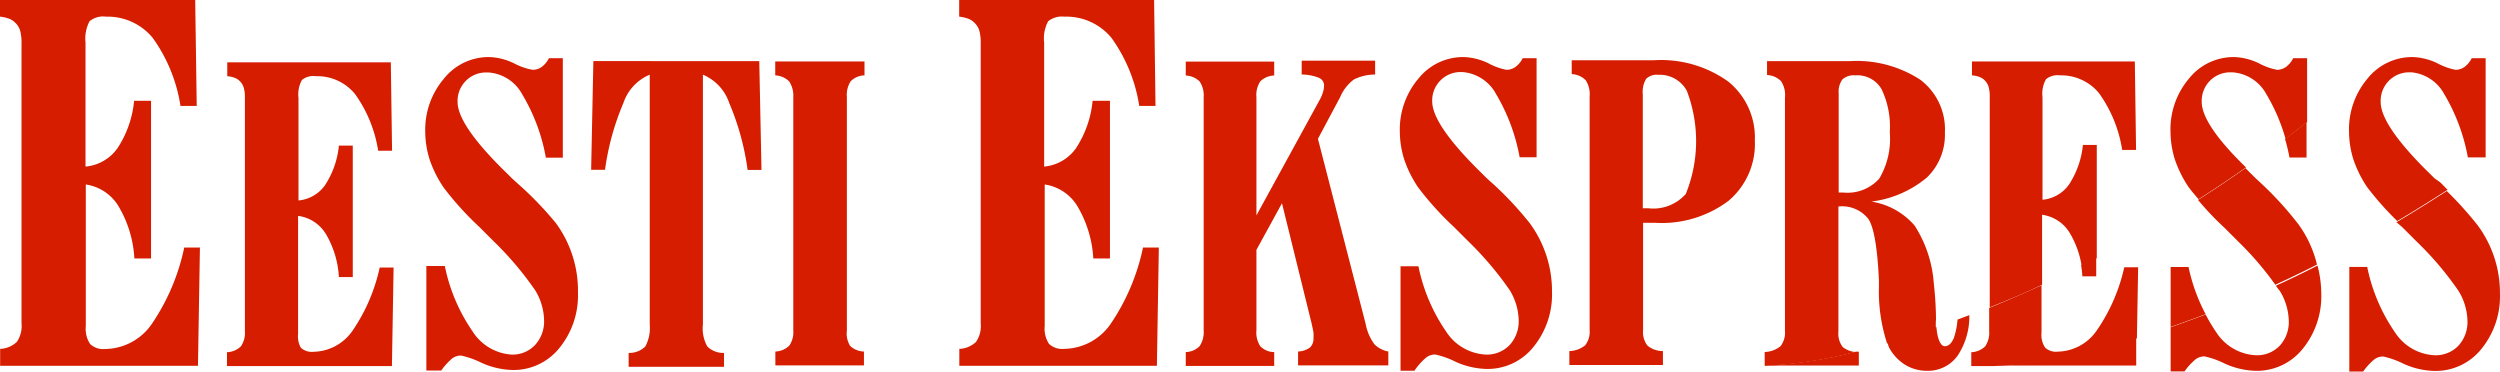
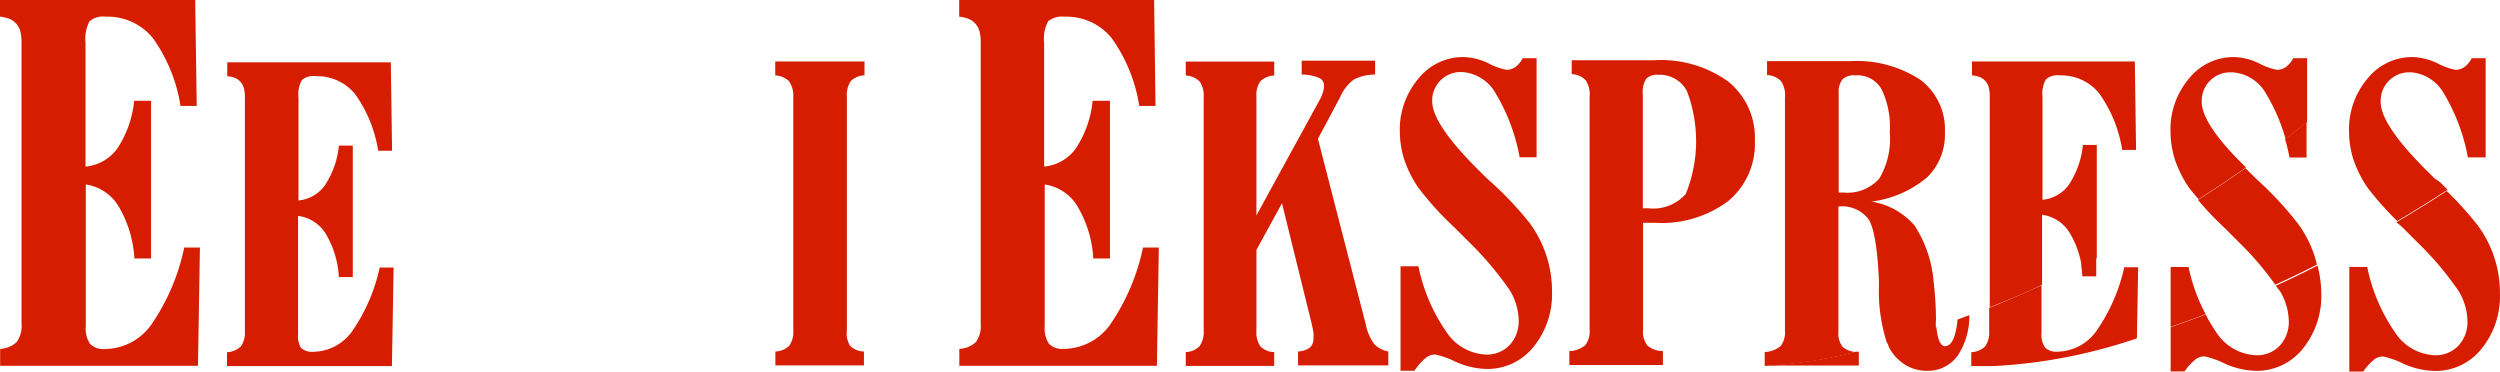
<svg xmlns="http://www.w3.org/2000/svg" width="180.074" height="26.76" viewBox="0 0 180.074 26.76">
  <g id="ekspress-ua" transform="translate(0 -0.595)">
-     <path id="Path_2127" data-name="Path 2127" d="M153.87,26.924v-2a37.916,37.916,0,0,1-10.32,2Z" fill="#d61d00" />
    <path id="Path_2128" data-name="Path 2128" d="M147.09,16.065a2.758,2.758,0,0,1,2,1.32,6.682,6.682,0,0,1,.85,2.36l1.09-.56v-8.15h-1a6.29,6.29,0,0,1-1,2.85,2.628,2.628,0,0,1-1.91,1.1V7.594a2.129,2.129,0,0,1,.25-1.29,1.288,1.288,0,0,1,1-.28,3.521,3.521,0,0,1,2.82,1.28,9.51,9.51,0,0,1,1.67,4.09h1l-.09-6.37H142.04v1a1.932,1.932,0,0,1,.53.11,1.107,1.107,0,0,1,.37.23,1.159,1.159,0,0,1,.29.46,2.5,2.5,0,0,1,.09.77v15.14c1.23-.5,2.49-1,3.77-1.63Z" fill="#d61d00" />
    <path id="Path_2129" data-name="Path 2129" d="M173.09,17.014l1,1a22.979,22.979,0,0,1,3,3.54,4.316,4.316,0,0,1,.64,2.15,2.511,2.511,0,0,1-.65,1.79,2.261,2.261,0,0,1-1.7.69,3.6,3.6,0,0,1-2.87-1.65,12.7,12.7,0,0,1-2-4.71h-1.29v7.53h1a4.512,4.512,0,0,1,.81-.88,1.07,1.07,0,0,1,.63-.2,6.184,6.184,0,0,1,1.46.52,5.739,5.739,0,0,0,2.24.52,4.23,4.23,0,0,0,3.37-1.58,6,6,0,0,0,1.34-4,8.16,8.16,0,0,0-1.62-4.93,25.7,25.7,0,0,0-2.21-2.45c-1.21.78-2.41,1.53-3.63,2.25A5.825,5.825,0,0,1,173.09,17.014Z" fill="#d61d00" />
    <path id="Path_2130" data-name="Path 2130" d="M127.27,5h.05v-.03Z" fill="#d61d00" />
    <path id="Path_2131" data-name="Path 2131" d="M98.37,23.934l-3.44-13.34,1.6-3a3.07,3.07,0,0,1,1-1.28,3.46,3.46,0,0,1,1.52-.35v-1H93.76v1A3.34,3.34,0,0,1,95,6.2a.59.59,0,0,1,.37.57,1.5,1.5,0,0,1-.08.47,2.716,2.716,0,0,1-.19.47l-4.6,8.4V7.594a1.769,1.769,0,0,1,.28-1.14,1.49,1.49,0,0,1,1-.42v-1H85.41v1a1.52,1.52,0,0,1,1,.43,1.8,1.8,0,0,1,.29,1.13v16.8a1.8,1.8,0,0,1-.29,1.13,1.43,1.43,0,0,1-1,.43v1h6.37v-1a1.38,1.38,0,0,1-1-.42,1.77,1.77,0,0,1-.28-1.14v-5.8l1.84-3.36,2.14,8.68c.06.27.1.48.13.64a2.41,2.41,0,0,1,0,.38.89.89,0,0,1-.25.69,1.561,1.561,0,0,1-.86.29v1H100v-1a1.9,1.9,0,0,1-1-.52,3.529,3.529,0,0,1-.63-1.46Z" fill="#d61d00" />
    <path id="Path_2132" data-name="Path 2132" d="M80,23.924a4.14,4.14,0,0,1-3.36,1.8,1.38,1.38,0,0,1-1.08-.36,2,2,0,0,1-.31-1.29V13.884a3.3,3.3,0,0,1,2.37,1.59,8.24,8.24,0,0,1,1.13,3.74h1.2V7.854H78.7a7.481,7.481,0,0,1-1.2,3.42,3.149,3.149,0,0,1-2.29,1.32V3.675a2.609,2.609,0,0,1,.29-1.55,1.59,1.59,0,0,1,1.17-.33,4.21,4.21,0,0,1,3.39,1.53,11.349,11.349,0,0,1,2,4.9h1.17l-.1-7.63H69.09v1.2a2.728,2.728,0,0,1,.63.14,1.18,1.18,0,0,1,.45.28,1.349,1.349,0,0,1,.36.55,3.178,3.178,0,0,1,.11.92v20.21a2,2,0,0,1-.34,1.33,1.85,1.85,0,0,1-1.2.5v1.22H83.33l.14-8.52H82.33A15.351,15.351,0,0,1,80,23.924Z" fill="#d61d00" />
    <path id="Path_2133" data-name="Path 2133" d="M175.35,13.434l-.29-.29c-2.39-2.33-3.58-4.07-3.58-5.2a2.05,2.05,0,0,1,2-2.14h.21a3,3,0,0,1,2.35,1.54,13.72,13.72,0,0,1,1.72,4.59h1.28V4.785h-1a1.768,1.768,0,0,1-.52.63,1.138,1.138,0,0,1-.64.21,4.517,4.517,0,0,1-1.29-.46,4.413,4.413,0,0,0-1.81-.46,4.121,4.121,0,0,0-3.25,1.55,5.663,5.663,0,0,0-1.33,3.84,6.756,6.756,0,0,0,.32,2,8.317,8.317,0,0,0,1,2,22.372,22.372,0,0,0,2.15,2.42c1.22-.72,2.42-1.47,3.63-2.25-.19-.18-.36-.38-.55-.55Z" fill="#d61d00" />
    <path id="Path_2134" data-name="Path 2134" d="M124.49,6.474a8.3,8.3,0,0,0-5.35-1.54h-5.93v1a1.52,1.52,0,0,1,1,.43,1.852,1.852,0,0,1,.29,1.19v16.8a1.581,1.581,0,0,1-.32,1.11,1.879,1.879,0,0,1-1.14.42v1h6.74v-1a1.749,1.749,0,0,1-1.12-.4,1.6,1.6,0,0,1-.31-1.12v-7.72h.88a8,8,0,0,0,5.27-1.58,5.361,5.361,0,0,0,1.9-4.36,5.173,5.173,0,0,0-1.91-4.23Zm-3.09,8.12a3.121,3.121,0,0,1-2.7,1h-.37v-8.2a1.828,1.828,0,0,1,.24-1.12,1.091,1.091,0,0,1,.88-.29,2.209,2.209,0,0,1,2.05,1.15,10.117,10.117,0,0,1-.09,7.47Z" fill="#d61d00" />
    <path id="Path_2135" data-name="Path 2135" d="M107.4,13.714l-.36-.33-.29-.29c-2.39-2.33-3.59-4.07-3.59-5.2a2.05,2.05,0,0,1,2-2.11h.15a3,3,0,0,1,2.43,1.55,13.72,13.72,0,0,1,1.72,4.59h1.22V4.785h-1a1.758,1.758,0,0,1-.52.63,1.138,1.138,0,0,1-.64.21,4.517,4.517,0,0,1-1.29-.46,4.367,4.367,0,0,0-1.81-.46,4.121,4.121,0,0,0-3.25,1.55,5.669,5.669,0,0,0-1.34,3.84,6.788,6.788,0,0,0,.32,2,8.317,8.317,0,0,0,1,2,22.088,22.088,0,0,0,2.6,2.87l1,1a23.581,23.581,0,0,1,3,3.54,4.315,4.315,0,0,1,.64,2.15,2.511,2.511,0,0,1-.65,1.79,2.26,2.26,0,0,1-1.7.69,3.6,3.6,0,0,1-2.87-1.65,12.7,12.7,0,0,1-2-4.71h-1.29V27.3h1l.06-.09a4.515,4.515,0,0,1,.81-.88,1.07,1.07,0,0,1,.63-.2,6.185,6.185,0,0,1,1.46.52,5.739,5.739,0,0,0,2.24.52,4.23,4.23,0,0,0,3.37-1.58,6,6,0,0,0,1.34-4,8.257,8.257,0,0,0-1.61-4.93,24.637,24.637,0,0,0-2.78-2.95Z" fill="#d61d00" />
    <path id="Path_2136" data-name="Path 2136" d="M127.15,26.924h6.74v-1a1.171,1.171,0,0,1-.2,0,31.842,31.842,0,0,1-6.54,1Z" fill="#d61d00" />
    <path id="Path_2137" data-name="Path 2137" d="M157.64,19.825h-1.29v4.32c.82-.29,1.66-.59,2.52-.92a12.716,12.716,0,0,1-1.23-3.4Z" fill="#d61d00" />
    <path id="Path_2138" data-name="Path 2138" d="M164.91,11.944h1.23V9.384c-.51.42-1,.82-1.55,1.22A12.563,12.563,0,0,1,164.91,11.944Z" fill="#d61d00" />
    <path id="Path_2139" data-name="Path 2139" d="M158.59,7.945a2.05,2.05,0,0,1,2-2.14h.21a3,3,0,0,1,2.43,1.55,13.33,13.33,0,0,1,1.4,3.25c.52-.4,1-.8,1.55-1.22v-4.6h-1a1.758,1.758,0,0,1-.52.63,1.138,1.138,0,0,1-.64.21,4.517,4.517,0,0,1-1.29-.46,4.367,4.367,0,0,0-1.81-.46,4.121,4.121,0,0,0-3.25,1.55,5.663,5.663,0,0,0-1.33,3.84,6.788,6.788,0,0,0,.32,2,8.317,8.317,0,0,0,1,2c.22.29.46.57.7.85,1.15-.73,2.29-1.5,3.42-2.29C159.65,10.594,158.59,9,158.59,7.945Z" fill="#d61d00" />
    <path id="Path_2140" data-name="Path 2140" d="M149.99,20.5h1v-1.36l-1.09.56a6.315,6.315,0,0,1,.09.8Z" fill="#d61d00" />
    <path id="Path_2141" data-name="Path 2141" d="M153.01,19.844a12.858,12.858,0,0,1-2,4.58,3.492,3.492,0,0,1-2.8,1.5,1.139,1.139,0,0,1-.9-.29,1.619,1.619,0,0,1-.26-1.07v-3.42c-1.28.58-2.54,1.13-3.77,1.63v1.66a1.747,1.747,0,0,1-.29,1.11,1.51,1.51,0,0,1-1,.42v1h1.61a37.916,37.916,0,0,0,10.32-2l.09-5.12Z" fill="#d61d00" />
    <path id="Path_2142" data-name="Path 2142" d="M162.83,13.764l-.36-.33-.29-.29c-.16-.15-.29-.29-.44-.44-1.13.79-2.27,1.56-3.42,2.29a21.24,21.24,0,0,0,1.9,2l1,1a22.62,22.62,0,0,1,2.67,3.11c1-.46,2-.94,3-1.45a8.128,8.128,0,0,0-1.34-2.91A24.508,24.508,0,0,0,162.83,13.764Z" fill="#d61d00" />
    <path id="Path_2143" data-name="Path 2143" d="M139.45,23.594a24.907,24.907,0,0,0-.16-2.59,8.833,8.833,0,0,0-1.38-4.16,5.171,5.171,0,0,0-3.12-1.73,7.709,7.709,0,0,0,4-1.73,4.272,4.272,0,0,0,1.3-3.24,4.462,4.462,0,0,0-1.78-3.81A8.38,8.38,0,0,0,133.23,5h-5.95V6a1.52,1.52,0,0,1,1,.43,1.789,1.789,0,0,1,.29,1.19v16.8a1.581,1.581,0,0,1-.32,1.11,1.9,1.9,0,0,1-1.14.42v1a31.842,31.842,0,0,0,6.54-1,1.689,1.689,0,0,1-.92-.36,1.6,1.6,0,0,1-.31-1.12v-9a2.4,2.4,0,0,1,2.16.9c.4.6.65,2.08.76,4.44v.41a12,12,0,0,0,.59,4.12c1.12-.32,2.3-.7,3.51-1.12a4.731,4.731,0,0,1,.01-.63Zm-6.67-9.13h-.34V7.314a1.485,1.485,0,0,1,.27-1,1.208,1.208,0,0,1,.93-.29,2,2,0,0,1,1.89,1,6.226,6.226,0,0,1,.59,3.09,5.614,5.614,0,0,1-.76,3.35,3.069,3.069,0,0,1-2.58,1Z" fill="#d61d00" />
    <path id="Path_2144" data-name="Path 2144" d="M164.22,21.555a4.316,4.316,0,0,1,.64,2.15,2.511,2.511,0,0,1-.65,1.79,2.261,2.261,0,0,1-1.7.69,3.6,3.6,0,0,1-2.87-1.65,12.2,12.2,0,0,1-.77-1.29c-.86.33-1.7.63-2.52.92v3.18h1a4.515,4.515,0,0,1,.81-.88,1.071,1.071,0,0,1,.63-.2,6.2,6.2,0,0,1,1.46.52,5.739,5.739,0,0,0,2.24.52,4.23,4.23,0,0,0,3.37-1.58,6,6,0,0,0,1.34-4,8.087,8.087,0,0,0-.27-2c-1,.51-2,1-3,1.45A4.328,4.328,0,0,0,164.22,21.555Z" fill="#d61d00" />
    <path id="Path_2145" data-name="Path 2145" d="M140.74,24.924c-.17.41-.39.61-.66.61s-.53-.46-.6-1.38c-1.21.42-2.39.8-3.51,1.12a1.226,1.226,0,0,0,.13.41,3.311,3.311,0,0,0,1.15,1.2,3,3,0,0,0,1.54.42,2.63,2.63,0,0,0,2.21-1.08,5.091,5.091,0,0,0,.85-2.93l-.85.32a5.37,5.37,0,0,1-.26,1.31Z" fill="#d61d00" />
    <path id="Path_2146" data-name="Path 2146" d="M10.93,23.934a4.14,4.14,0,0,1-3.36,1.8,1.379,1.379,0,0,1-1.08-.36,2,2,0,0,1-.31-1.29v-10.2a3.3,3.3,0,0,1,2.37,1.59,8.24,8.24,0,0,1,1.13,3.74h1.2V7.854H9.66a7.48,7.48,0,0,1-1.2,3.42,3.16,3.16,0,0,1-2.3,1.32V3.675a2.68,2.68,0,0,1,.29-1.55,1.531,1.531,0,0,1,1.18-.33A4.21,4.21,0,0,1,11,3.325a11.349,11.349,0,0,1,2,4.9h1.17L14.06.594H0v1.2a2.73,2.73,0,0,1,.63.14,1.18,1.18,0,0,1,.45.28,1.35,1.35,0,0,1,.36.55,3.18,3.18,0,0,1,.11.92v20.21a2,2,0,0,1-.34,1.33,1.851,1.851,0,0,1-1.2.5v1.22H14.26l.14-8.52H13.27A15.34,15.34,0,0,1,10.93,23.934Z" fill="#d61d00" />
-     <path id="Path_2147" data-name="Path 2147" d="M37.23,13.764l-.36-.33-.29-.29c-2.41-2.33-3.61-4.06-3.62-5.19a2.05,2.05,0,0,1,2-2.14h.21a3,3,0,0,1,2.43,1.55,13.5,13.5,0,0,1,1.72,4.59h1.22V4.785h-1a1.76,1.76,0,0,1-.52.63,1.14,1.14,0,0,1-.64.21,4.531,4.531,0,0,1-1.34-.46,4.37,4.37,0,0,0-1.81-.46,4.12,4.12,0,0,0-3.25,1.55,5.68,5.68,0,0,0-1.35,3.84,6.759,6.759,0,0,0,.32,2,8.318,8.318,0,0,0,1,2,22.079,22.079,0,0,0,2.6,2.87l1,1a23.61,23.61,0,0,1,3,3.54,4.311,4.311,0,0,1,.64,2.15,2.51,2.51,0,0,1-.65,1.79,2.22,2.22,0,0,1-1.7.69,3.6,3.6,0,0,1-2.8-1.67,12.7,12.7,0,0,1-2-4.71H30.71v7.53h1.07a4.793,4.793,0,0,1,.8-.88,1.071,1.071,0,0,1,.63-.2,6.43,6.43,0,0,1,1.47.52,5.74,5.74,0,0,0,2.24.52,4.231,4.231,0,0,0,3.37-1.58,6,6,0,0,0,1.34-4,8.21,8.21,0,0,0-1.59-5A24.629,24.629,0,0,0,37.23,13.764Z" fill="#d61d00" />
    <path id="Path_2148" data-name="Path 2148" d="M25.38,24.434a3.49,3.49,0,0,1-2.8,1.5,1.17,1.17,0,0,1-.91-.29,1.681,1.681,0,0,1-.2-1v-8.5a2.759,2.759,0,0,1,2,1.3,6.84,6.84,0,0,1,.94,3.11h1v-9.47h-1a6.289,6.289,0,0,1-1,2.85,2.63,2.63,0,0,1-1.91,1.1V7.644a2.13,2.13,0,0,1,.25-1.29,1.281,1.281,0,0,1,1-.27,3.52,3.52,0,0,1,2.82,1.28,9.5,9.5,0,0,1,1.67,4.09h1l-.09-6.37H16.37v1a1.861,1.861,0,0,1,.52.11,1.1,1.1,0,0,1,.37.23,1.16,1.16,0,0,1,.29.46,2.5,2.5,0,0,1,.09.77v16.79a1.71,1.71,0,0,1-.29,1.1,1.51,1.51,0,0,1-1,.42v1H28.23l.12-7.1h-1a12.85,12.85,0,0,1-1.97,4.57Z" fill="#d61d00" />
-     <path id="Path_2149" data-name="Path 2149" d="M42.74,4.994l-.16,7.83h1a18.59,18.59,0,0,1,1.32-4.8,3.38,3.38,0,0,1,1.9-2.05v18a2.79,2.79,0,0,1-.32,1.58,1.62,1.62,0,0,1-1.2.46v1h6.87v-1a1.62,1.62,0,0,1-1.2-.46,2.629,2.629,0,0,1-.32-1.58v-18a3.379,3.379,0,0,1,1.9,2.05,18.66,18.66,0,0,1,1.32,4.81h1L54.69,5Z" fill="#d61d00" />
    <path id="Path_2150" data-name="Path 2150" d="M55.84,6.025a1.52,1.52,0,0,1,1,.43,1.85,1.85,0,0,1,.3,1.14v16.8a1.71,1.71,0,0,1-.29,1.1,1.51,1.51,0,0,1-1,.42v1h6.38v-1a1.5,1.5,0,0,1-1-.41,1.73,1.73,0,0,1-.23-1.11V7.594a1.829,1.829,0,0,1,.27-1.14,1.43,1.43,0,0,1,1-.43v-1H55.84Z" fill="#d61d00" />
  </g>
</svg>